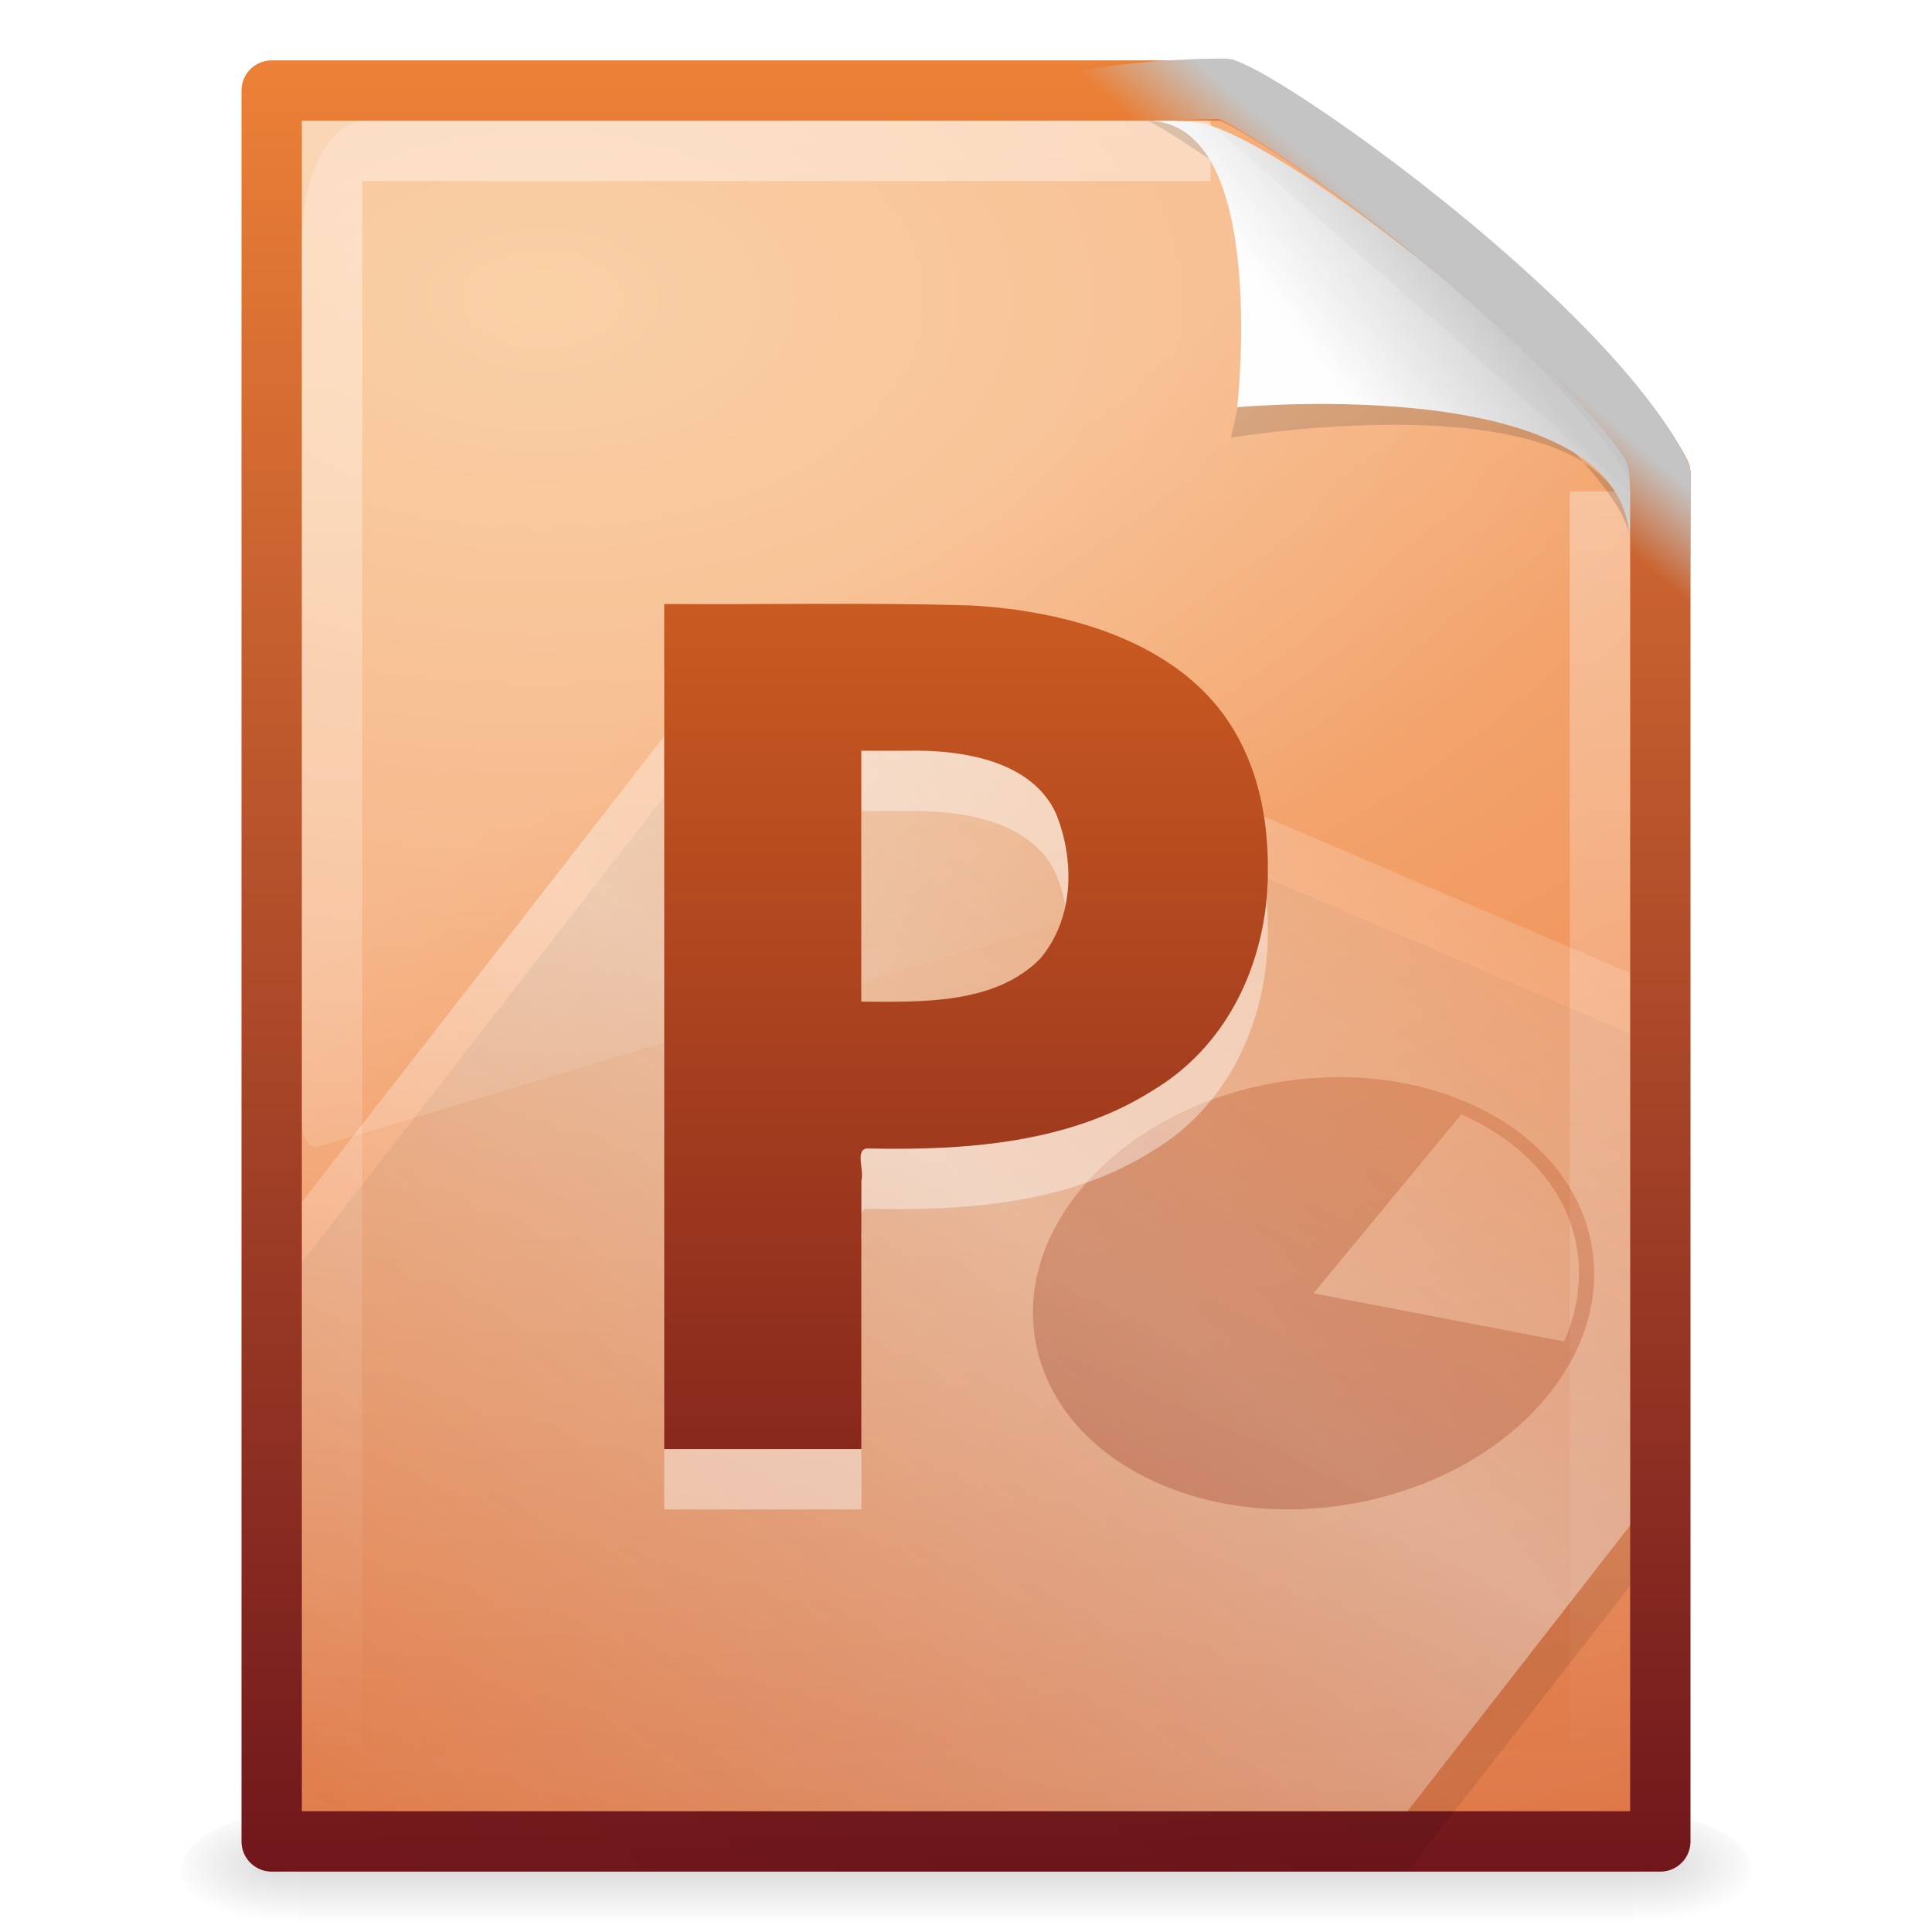
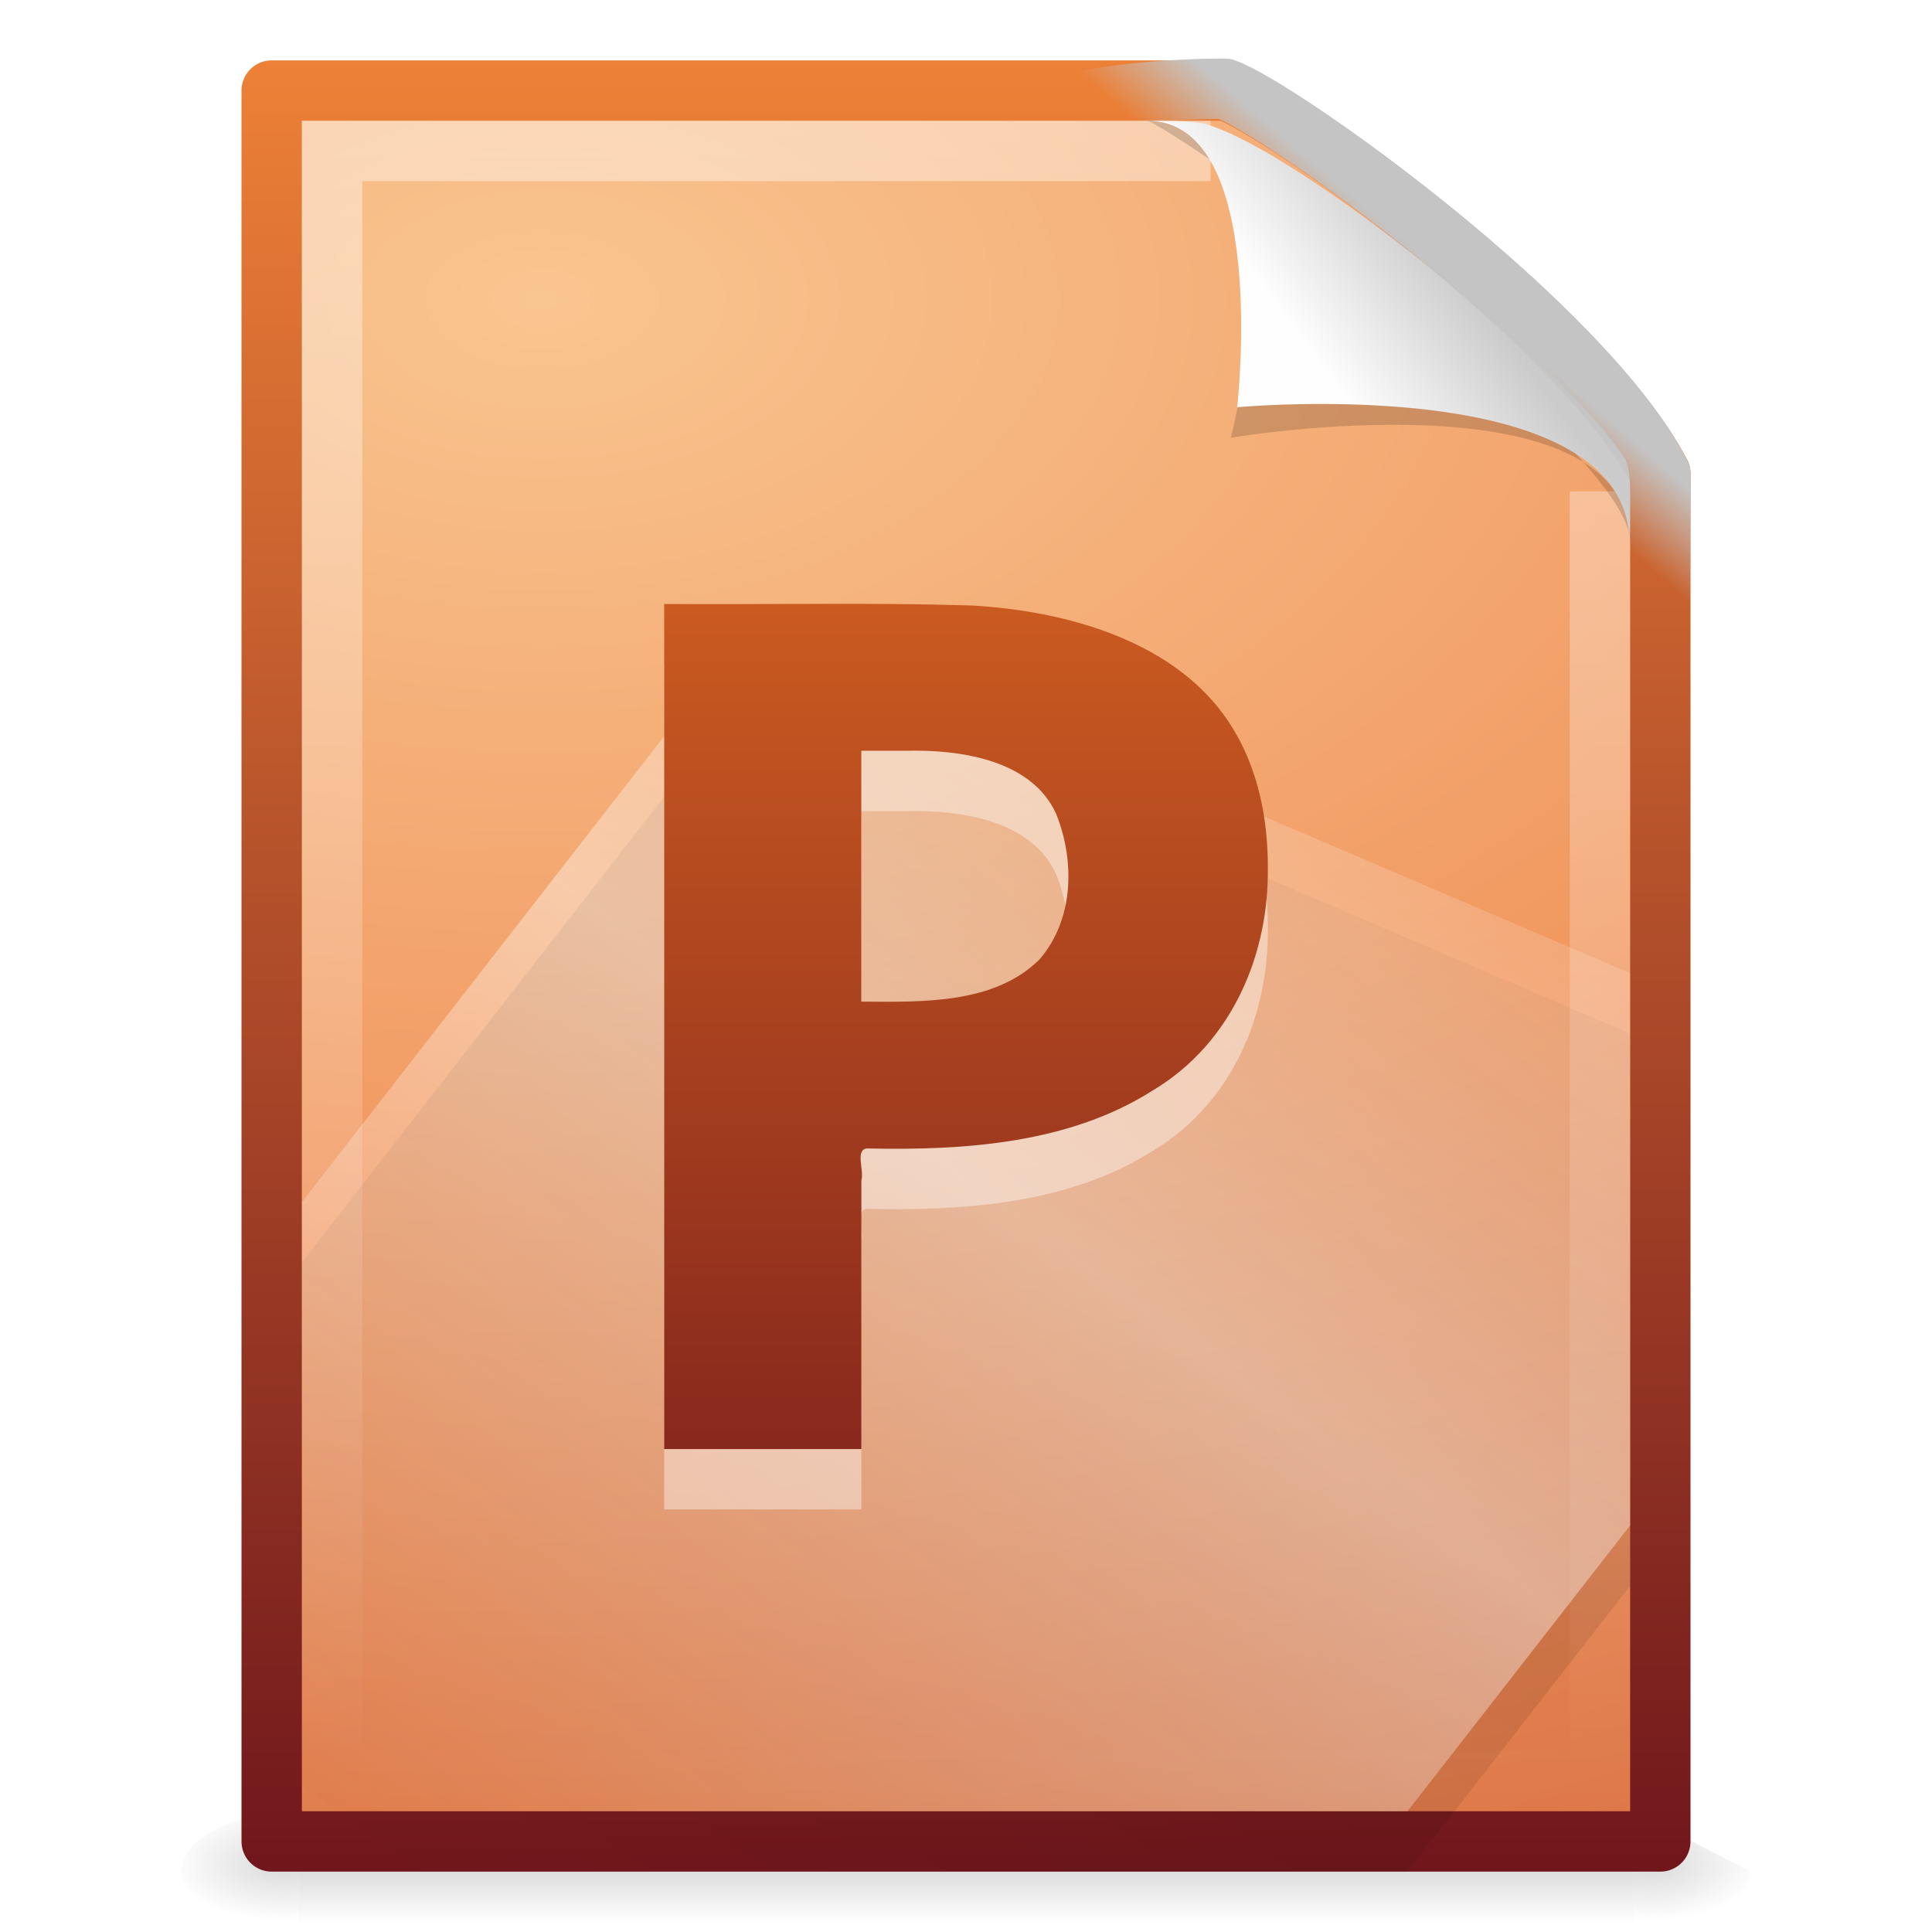
<svg xmlns="http://www.w3.org/2000/svg" xmlns:xlink="http://www.w3.org/1999/xlink" id="svg3486" width="32" height="32" version="1.0">
  <defs id="defs3488">
    <linearGradient id="linearGradient2690" x1="302.86" x2="302.86" y1="366.65" y2="609.51" gradientTransform="matrix(.046 0 0 .008 -.542 26.981)" gradientUnits="userSpaceOnUse">
      <stop id="stop5050" style="stop-opacity:0" offset="0" />
      <stop id="stop5056" offset=".5" />
      <stop id="stop5052" style="stop-opacity:0" offset="1" />
    </linearGradient>
    <radialGradient id="radialGradient2687" cx="605.71" cy="486.65" r="117.14" gradientTransform="matrix(-.016 0 0 .008 14.39 26.981)" gradientUnits="userSpaceOnUse" xlink:href="#linearGradient5060" />
    <linearGradient id="linearGradient5060">
      <stop id="stop5062" offset="0" />
      <stop id="stop5064" style="stop-opacity:0" offset="1" />
    </linearGradient>
    <radialGradient id="radialGradient2684" cx="605.71" cy="486.65" r="117.14" gradientTransform="matrix(.016 0 0 .008 17.61 26.981)" gradientUnits="userSpaceOnUse" xlink:href="#linearGradient5060" />
    <linearGradient id="linearGradient2680" x1="-51.786" x2="-51.786" y1="53.624" y2="2.906" gradientTransform="matrix(.531 0 0 .59 39.27 -.792)" gradientUnits="userSpaceOnUse">
      <stop id="stop5567" style="stop-color:#71171c" offset="0" />
      <stop id="stop5569" style="stop-color:#ed8137" offset="1" />
    </linearGradient>
    <radialGradient id="radialGradient2677" cx="14.239" cy="11.49" r="18" gradientTransform="matrix(0 2.095 -3.482 0 48.983 -24.861)" gradientUnits="userSpaceOnUse">
      <stop id="stop5559" style="stop-color:#f9c590" offset="0" />
      <stop id="stop5561" style="stop-color:#f19860" offset=".397" />
      <stop id="stop5563" style="stop-color:#ce5d36" offset="1" />
    </radialGradient>
    <linearGradient id="linearGradient2673" x1="24" x2="24" y1="2" y2="46.017" gradientTransform="matrix(.636 0 0 .628 .727 .93)" gradientUnits="userSpaceOnUse">
      <stop id="stop3213" style="stop-color:#fff" offset="0" />
      <stop id="stop3215" style="stop-color:#fff;stop-opacity:0" offset="1" />
    </linearGradient>
    <filter id="filter3212" x="-.148" y="-.164" width="1.297" height="1.329">
      <feGaussianBlur id="feGaussianBlur3214" stdDeviation="0.774" />
    </filter>
    <linearGradient id="linearGradient2669" x1="32.892" x2="36.358" y1="8.059" y2="5.457" gradientTransform="matrix(.637 0 0 .645 .83 .745)" gradientUnits="userSpaceOnUse">
      <stop id="stop8591" style="stop-color:#fefefe" offset="0" />
      <stop id="stop8593" style="stop-color:#cbcbcb" offset="1" />
    </linearGradient>
    <linearGradient id="linearGradient3484" x1="75.854" x2="91" y1="28" y2="12" gradientTransform="matrix(.768 0 0 .593 -40.68 5.212)" gradientUnits="userSpaceOnUse" spreadMethod="reflect">
      <stop id="stop5573" offset="0" />
      <stop id="stop5575" style="stop-opacity:0" offset="1" />
    </linearGradient>
    <linearGradient id="linearGradient2666" x1="16.626" x2="20.055" y1="15.298" y2="24.628" gradientTransform="matrix(.479 0 0 .911 4.506 -3.438)" gradientUnits="userSpaceOnUse">
      <stop id="stop2687" style="stop-color:#fff" offset="0" />
      <stop id="stop2689" style="stop-color:#fff;stop-opacity:0" offset="1" />
    </linearGradient>
    <linearGradient id="linearGradient3481" x1="75.854" x2="91" y1="28" y2="12" gradientTransform="matrix(.768 0 0 .593 -40.597 4.14)" gradientUnits="userSpaceOnUse" spreadMethod="reflect">
      <stop id="stop5579" style="stop-color:#fff" offset="0" />
      <stop id="stop5581" style="stop-color:#fff;stop-opacity:0" offset="1" />
    </linearGradient>
    <linearGradient id="linearGradient2663" x1="35.517" x2="34.103" y1="4.858" y2="6.544" gradientTransform="matrix(.638 0 0 .66 1.036 1.17)" gradientUnits="userSpaceOnUse">
      <stop id="stop4269" style="stop-color:#c4c4c4" offset="0" />
      <stop id="stop4271" style="stop-color:#c4c4c4;stop-opacity:0" offset="1" />
    </linearGradient>
    <linearGradient id="linearGradient3478" x1="53.4" x2="106.99" y1="70.079" y2="-18.244" gradientTransform="matrix(.268 0 0 .208 1.95 15.812)" gradientUnits="userSpaceOnUse" spreadMethod="reflect" xlink:href="#linearGradient2490-113-373" />
    <linearGradient id="linearGradient2490-113-373">
      <stop id="stop5625" style="stop-color:#71171c" offset="0" />
      <stop id="stop5627" style="stop-color:#ec7422" offset="1" />
    </linearGradient>
    <linearGradient id="linearGradient2612" x1="24.239" x2="24.239" y1="42.236" y2="1.598" gradientTransform="matrix(.707 0 0 .643 1.919 1.732)" gradientUnits="userSpaceOnUse" xlink:href="#linearGradient2490-113-373" />
  </defs>
  <g id="layer1">
    <rect id="rect2879" x="4.95" y="30" width="22.1" height="2" style="fill:url(#linearGradient2690);opacity:.15" />
    <path id="path2881" d="m4.95 30v2c-0.807 0.004-1.95-0.448-1.95-1s0.9-1 1.95-1z" style="fill:url(#radialGradient2687);opacity:.15" />
-     <path id="path2883" d="m27.05 30v2c0.807 0.004 1.95-0.448 1.95-1s-0.9-1-1.95-1z" style="fill:url(#radialGradient2684);opacity:.15" />
+     <path id="path2883" d="m27.05 30v2c0.807 0.004 1.95-0.448 1.95-1z" style="fill:url(#radialGradient2684);opacity:.15" />
    <path id="path4160" d="m4.5 1.5h15.811c0.925 0.313 5.892 3.876 7.189 6.344v22.656h-23v-29z" style="fill:url(#radialGradient2677);stroke-linejoin:round;stroke-width:1;stroke:url(#linearGradient2680)" />
    <path id="path2435" d="m26.5 8.139v21.361h-21v-27h14.551" style="fill:none;opacity:.4;stroke:url(#linearGradient2673)" />
    <path id="path12038" transform="matrix(.639 0 0 .619 .725 1.429)" d="m28.617 0.921c4.282 0 2.153 8.483 2.153 8.483s10.358-1.802 10.358 2.819c0-2.61-11.302-10.729-12.511-11.302z" style="fill-rule:evenodd;filter:url(#filter3212);opacity:.4" />
    <path id="path4474" d="m19 2c2.035 0 1.492 4.745 1.492 4.745s6.498-0.608 6.498 2.255c0-0.697 0.055-1.197-0.085-1.414-1.008-1.563-5.361-5.072-6.933-5.531-0.118-0.034-0.379-0.054-0.971-0.054z" style="fill-rule:evenodd;fill:url(#linearGradient2669)" />
    <path id="path3743" d="m12.708 11c-2.57 3.302-5.138 6.608-7.708 9.91v10.09h18.312c1.689-2.17 1.949-2.501 3.688-4.734v-9.147c-5.044-2.16-11.016-4.715-14.292-6.118z" style="fill:url(#linearGradient3484);opacity:.1" />
-     <path id="path3879" d="m6.048 2c-0.579 0-1.048 0.892-1.048 1.993v14.578c0.001 0.123 0.03 0.239 0.078 0.32 0.048 0.081 0.112 0.12 0.176 0.107l21.551-6.492c0.111-0.033 0.193-0.214 0.195-0.427v-3.923l-7.01-6.156h-13.942z" style="fill-rule:evenodd;fill:url(#linearGradient2666);opacity:.2" />
    <path id="path3697" d="m12.708 10c-2.57 3.302-5.138 6.608-7.708 9.91v10.09h18.312c1.689-2.17 1.949-2.501 3.688-4.734v-9.147c-5.044-2.16-11.016-4.715-14.292-6.118z" style="fill:url(#linearGradient3481);opacity:.4" />
    <path id="path3883" d="m20.287 1.47c0.897 0.313 5.954 3.911 7.213 6.383v8.11c-25.791 10.383-22.706-14.493-7.213-14.493z" style="fill:none;stroke-linejoin:round;stroke-width:1;stroke:url(#linearGradient2663)" />
-     <path id="path5975" d="m17.898 19.702c-1.43 1.733-0.862 3.909 1.268 4.858 2.13 0.949 5.02 0.312 6.45-1.421 1.43-1.733 0.862-3.909-1.268-4.858-2.13-0.949-5.02-0.312-6.45 1.421zm3.859 1.719 2.447-2.965c1.677 0.747 2.358 2.252 1.704 3.763l-4.152-0.798z" style="fill:url(#linearGradient3478);opacity:.3" />
    <path id="path3462" d="m14.266 17.59c1.024 0.007 2.212 0.042 2.958-0.706 0.572-0.672 0.578-1.641 0.266-2.411-0.404-0.879-1.564-1.063-2.501-1.038h-0.723v4.155zm6.733-2.221c0.021 1.403-0.57 2.892-1.902 3.69-1.377 0.878-3.108 0.999-4.737 0.963-0.203 0.02-0.042 0.371-0.093 0.529v4.45h-3.266v-13.997c1.694 0.012 3.389-0.026 5.081 0.024 1.622 0.091 3.397 0.605 4.276 1.939 0.474 0.72 0.642 1.573 0.642 2.403l2e-6 -1e-6z" style="fill:#fff;opacity:.4" />
    <path id="path2605" d="m14.266 16.59c1.024 0.007 2.212 0.042 2.958-0.706 0.572-0.672 0.578-1.641 0.266-2.411-0.404-0.879-1.564-1.063-2.501-1.038h-0.723v4.155zm6.733-2.221c0.021 1.403-0.57 2.892-1.902 3.69-1.377 0.878-3.108 0.999-4.737 0.963-0.203 0.02-0.042 0.371-0.093 0.529v4.45h-3.266v-13.997c1.694 0.012 3.389-0.026 5.081 0.024 1.622 0.091 3.397 0.605 4.276 1.939 0.474 0.72 0.642 1.573 0.642 2.403l2e-6 -1e-6z" style="fill:url(#linearGradient2612)" />
  </g>
</svg>